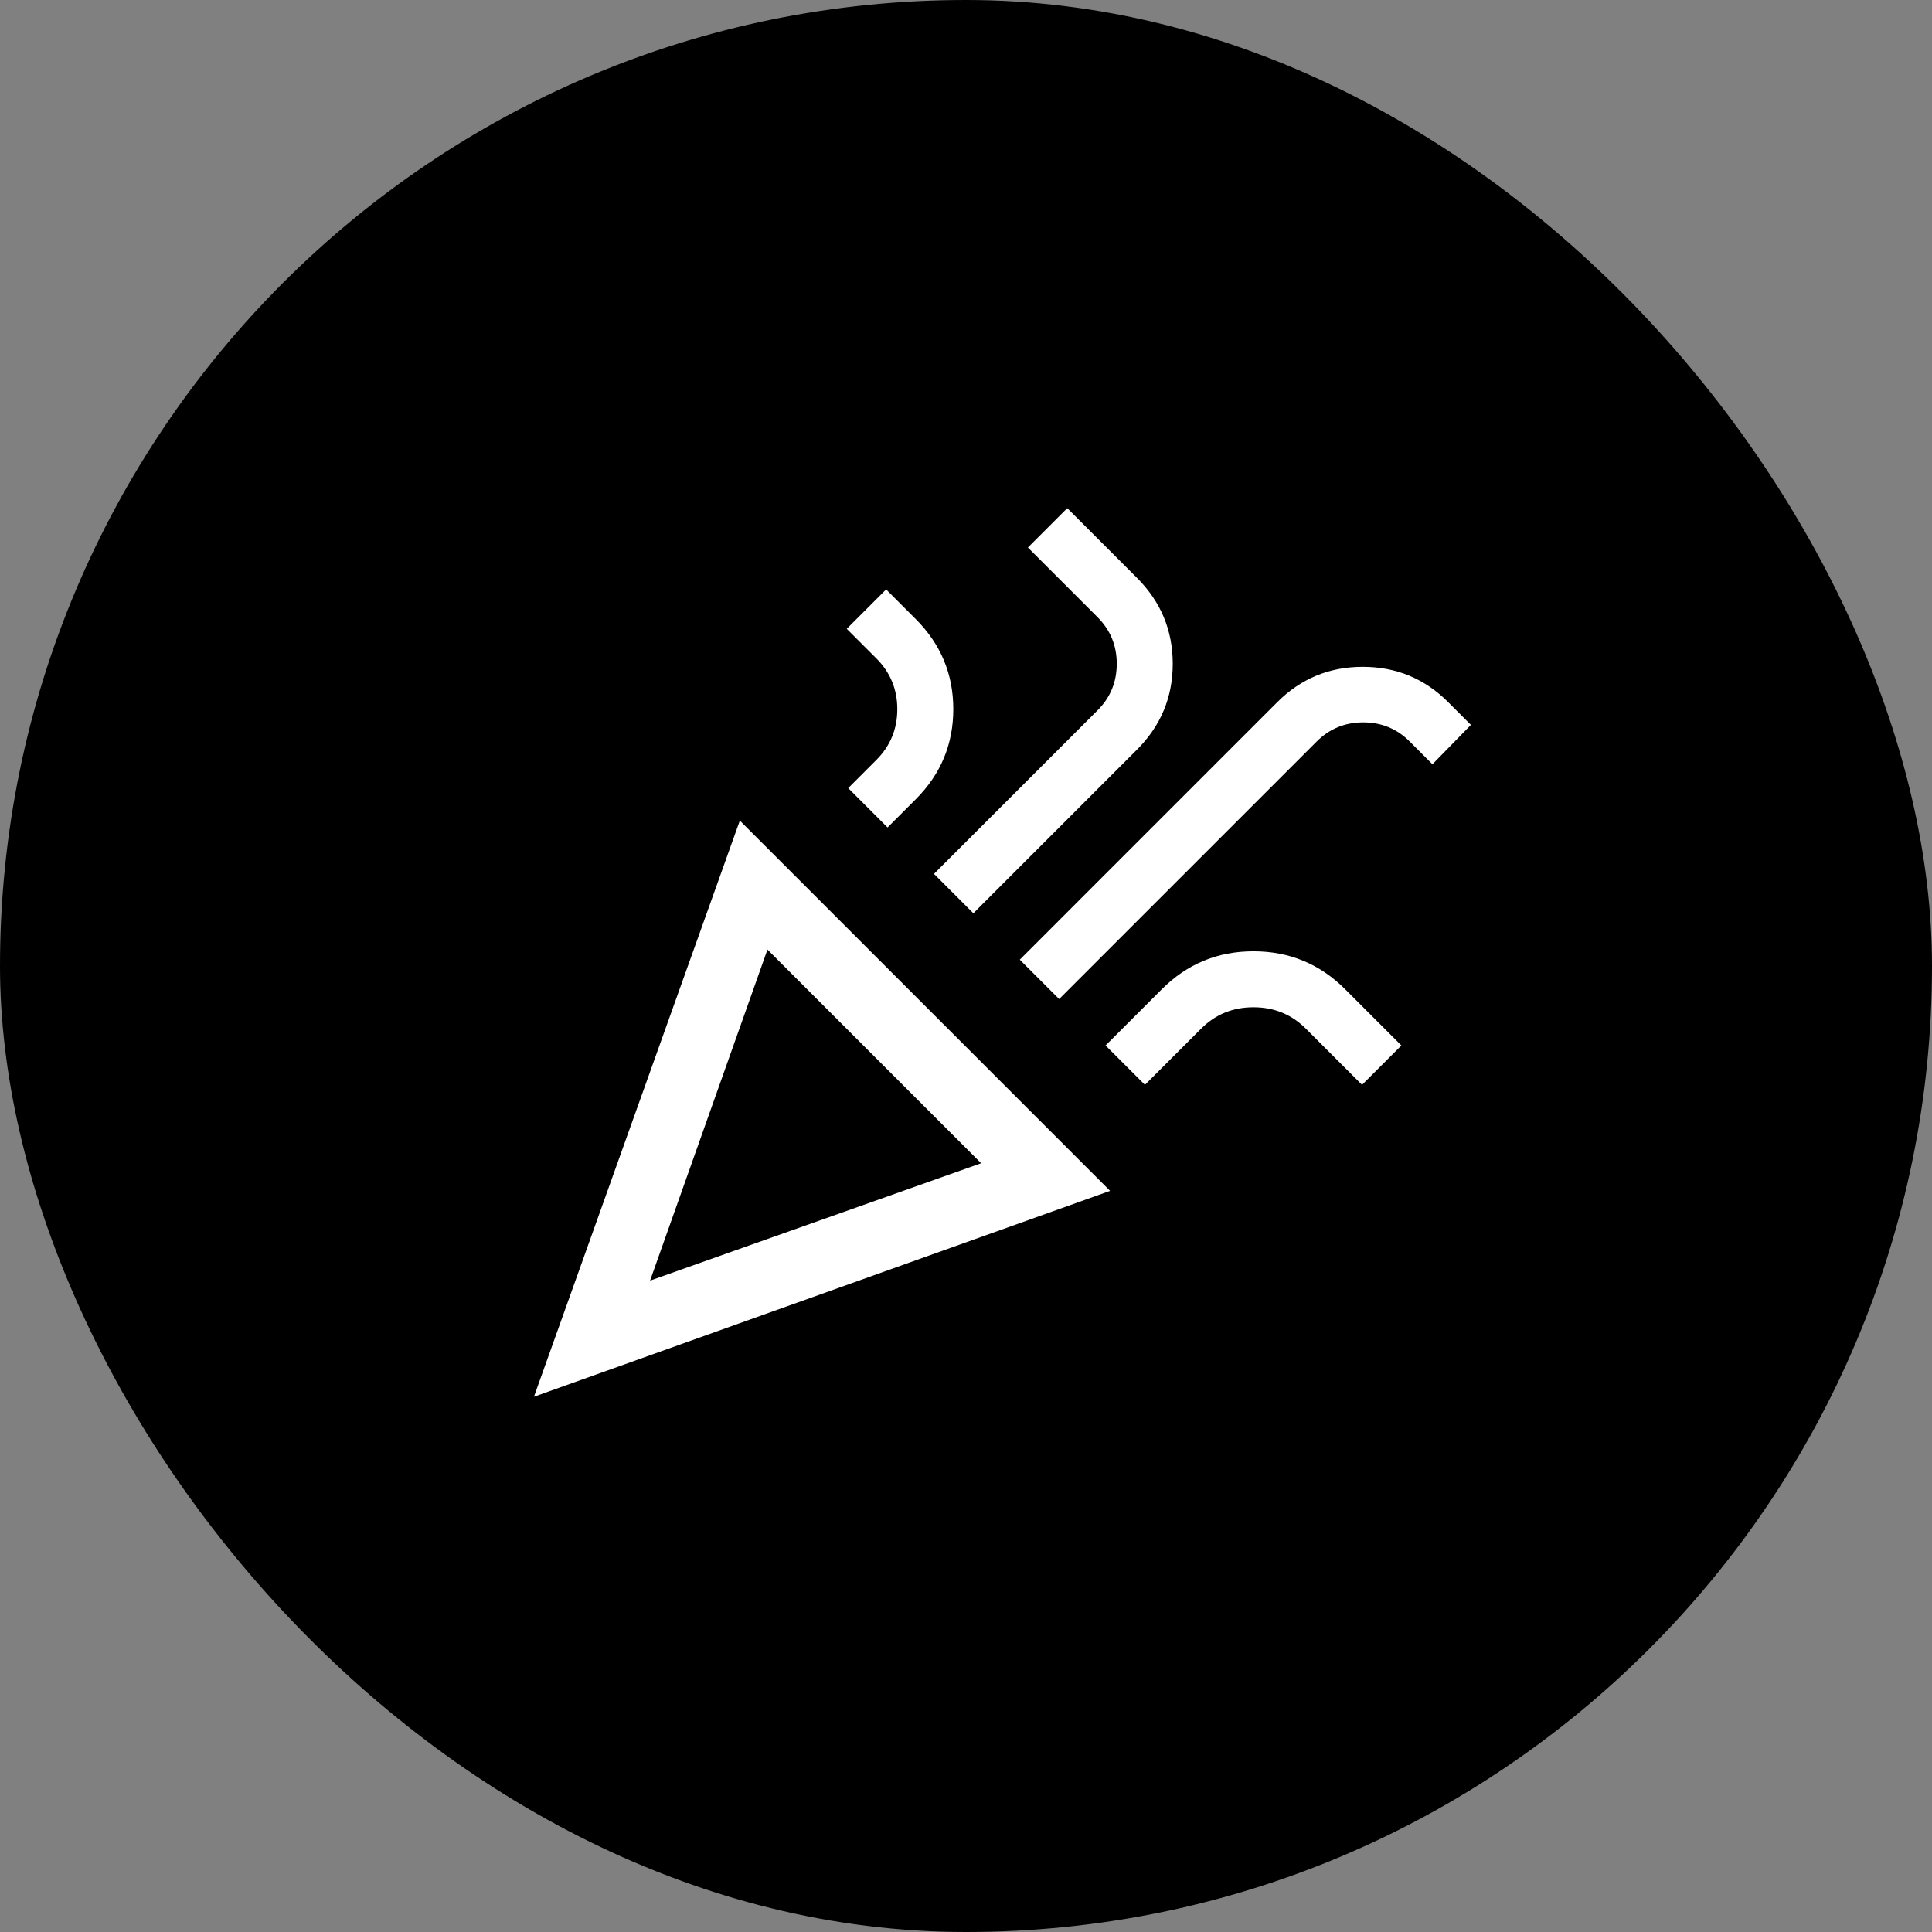
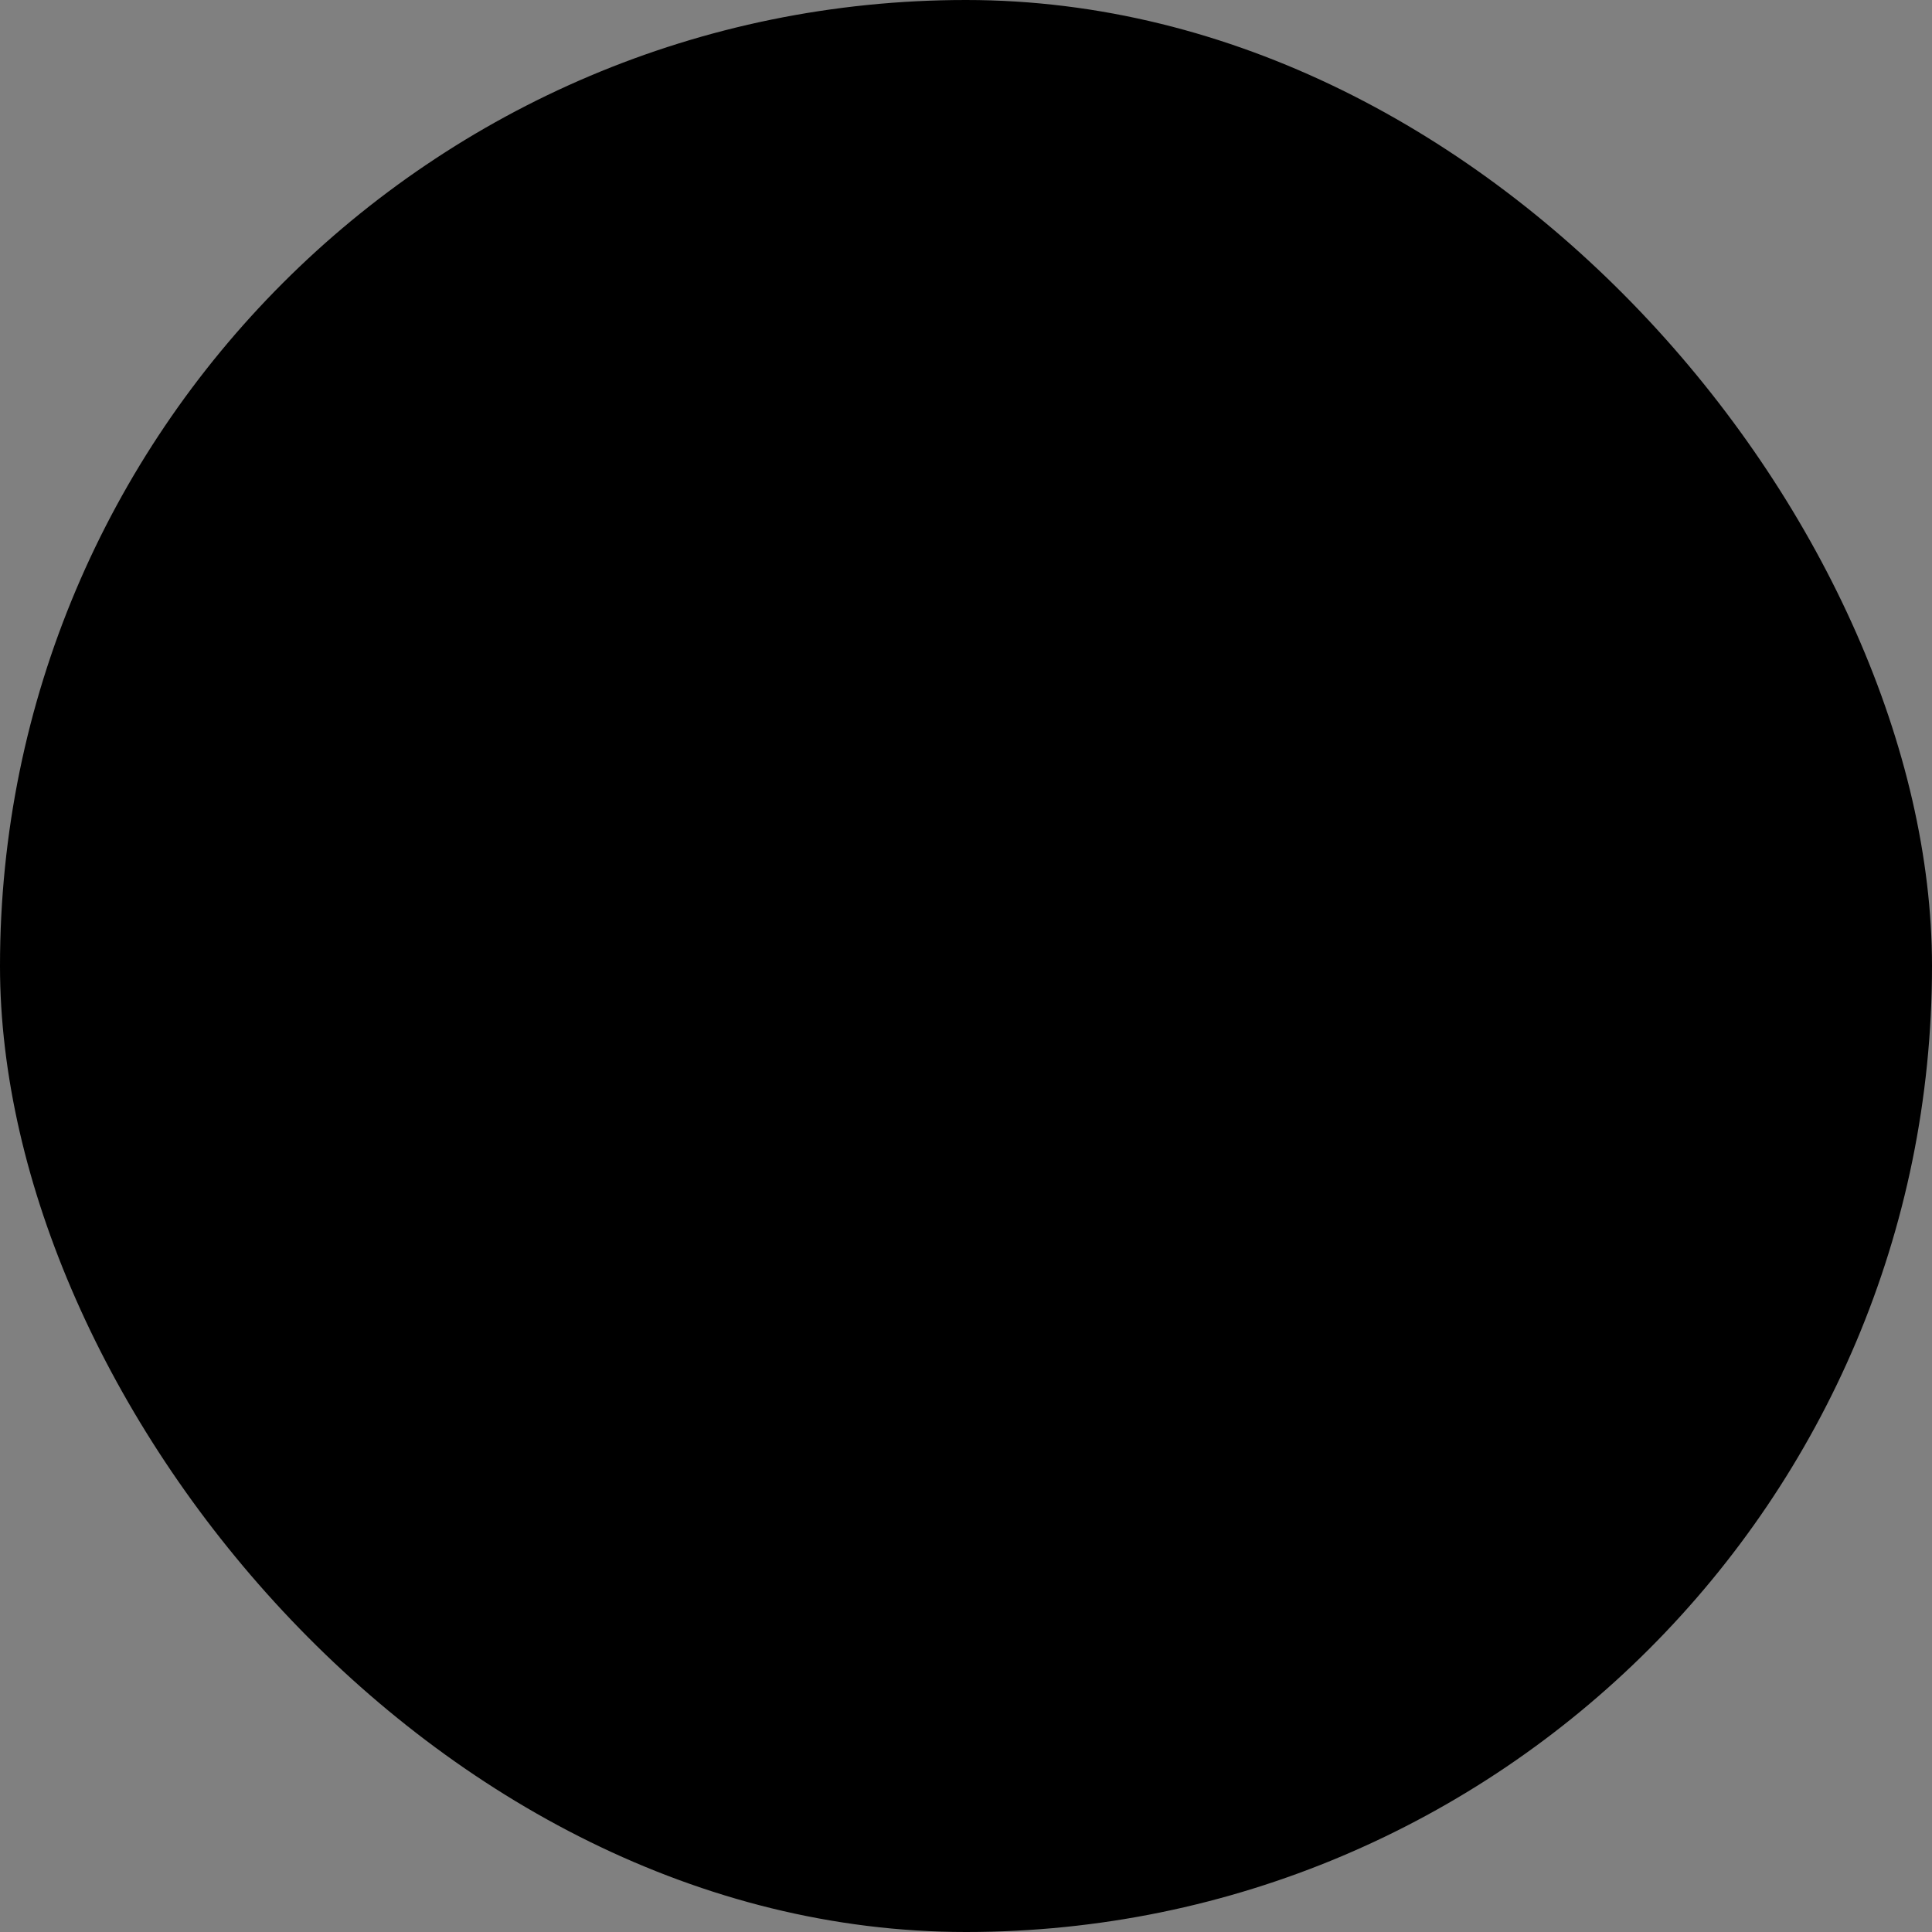
<svg xmlns="http://www.w3.org/2000/svg" width="96" height="96" viewBox="0 0 96 96" fill="none">
  <rect x="0" y="0" width="96" height="96" fill="#808080" stroke="none" />
  <rect width="96" height="96" rx="48" fill="black" />
  <mask id="mask0_6517_55458" style="mask-type:alpha" maskUnits="userSpaceOnUse" x="20" y="20" width="56" height="56">
-     <rect x="20" y="20" width="56" height="56" fill="#D9D9D9" />
-   </mask>
+     </mask>
  <g mask="url(#mask0_6517_55458)">
-     <path d="M26.531 69.404L36.762 40.776L55.159 59.173L26.531 69.404ZM32.302 63.633L48.752 57.8L38.135 47.183L32.302 63.633ZM52.628 49.642L50.672 47.686L63.469 34.888C64.639 33.719 66.054 33.134 67.714 33.134C69.374 33.134 70.789 33.719 71.959 34.888L73.089 36.02L71.178 37.975L70.047 36.845C69.413 36.211 68.643 35.894 67.737 35.894C66.83 35.894 66.06 36.211 65.426 36.845L52.628 49.642ZM44.102 41.117L42.147 39.16L43.547 37.76C44.24 37.066 44.587 36.226 44.587 35.238C44.587 34.251 44.24 33.411 43.547 32.717L42.074 31.245L44.031 29.288L45.502 30.76C46.747 32.005 47.369 33.497 47.369 35.238C47.369 36.98 46.747 38.472 45.502 39.717L44.102 41.117ZM48.365 45.38L46.409 43.423L54.54 35.293C55.174 34.658 55.491 33.888 55.491 32.981C55.491 32.075 55.174 31.305 54.54 30.67L51.076 27.206L53.032 25.25L56.496 28.714C57.681 29.899 58.273 31.321 58.273 32.981C58.273 34.642 57.681 36.064 56.496 37.249L48.365 45.38ZM56.891 53.905L54.934 51.949L57.726 49.158C58.985 47.898 60.504 47.269 62.284 47.269C64.064 47.269 65.584 47.898 66.844 49.158L69.634 51.949L67.678 53.905L64.887 51.114C64.178 50.405 63.311 50.05 62.284 50.05C61.258 50.05 60.391 50.405 59.682 51.114L56.891 53.905Z" fill="white" />
-   </g>
+     </g>
</svg>